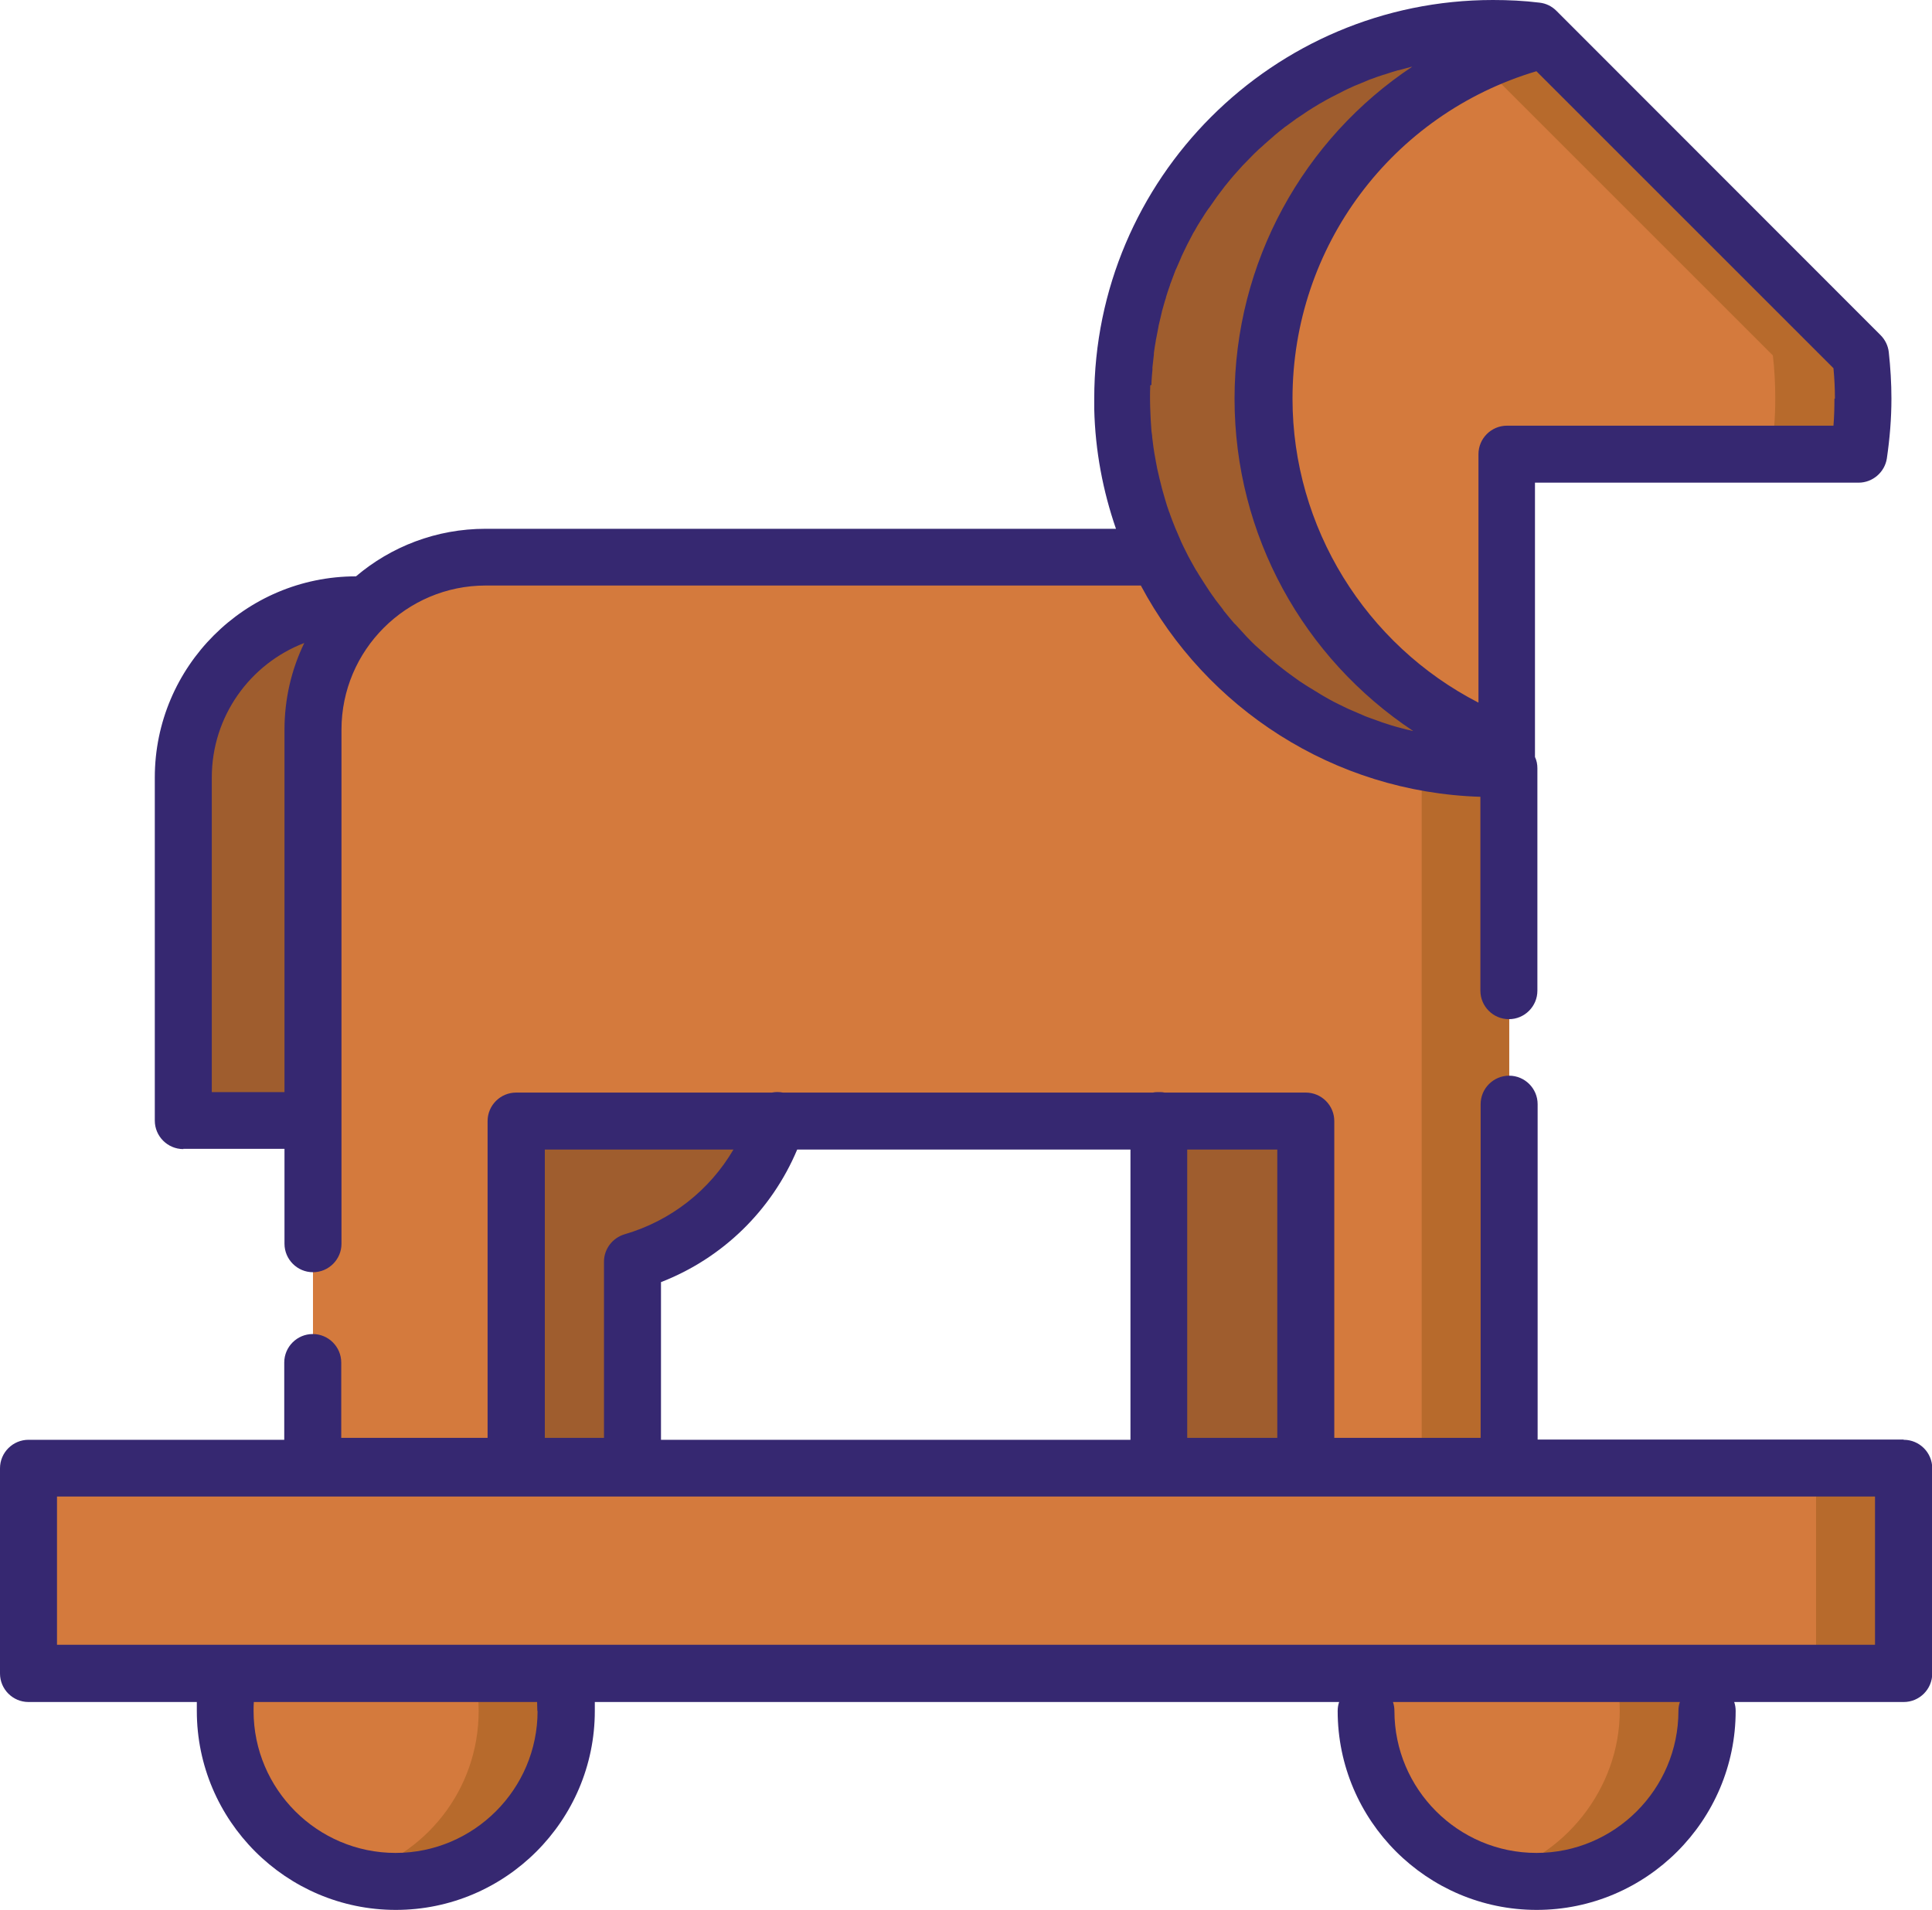
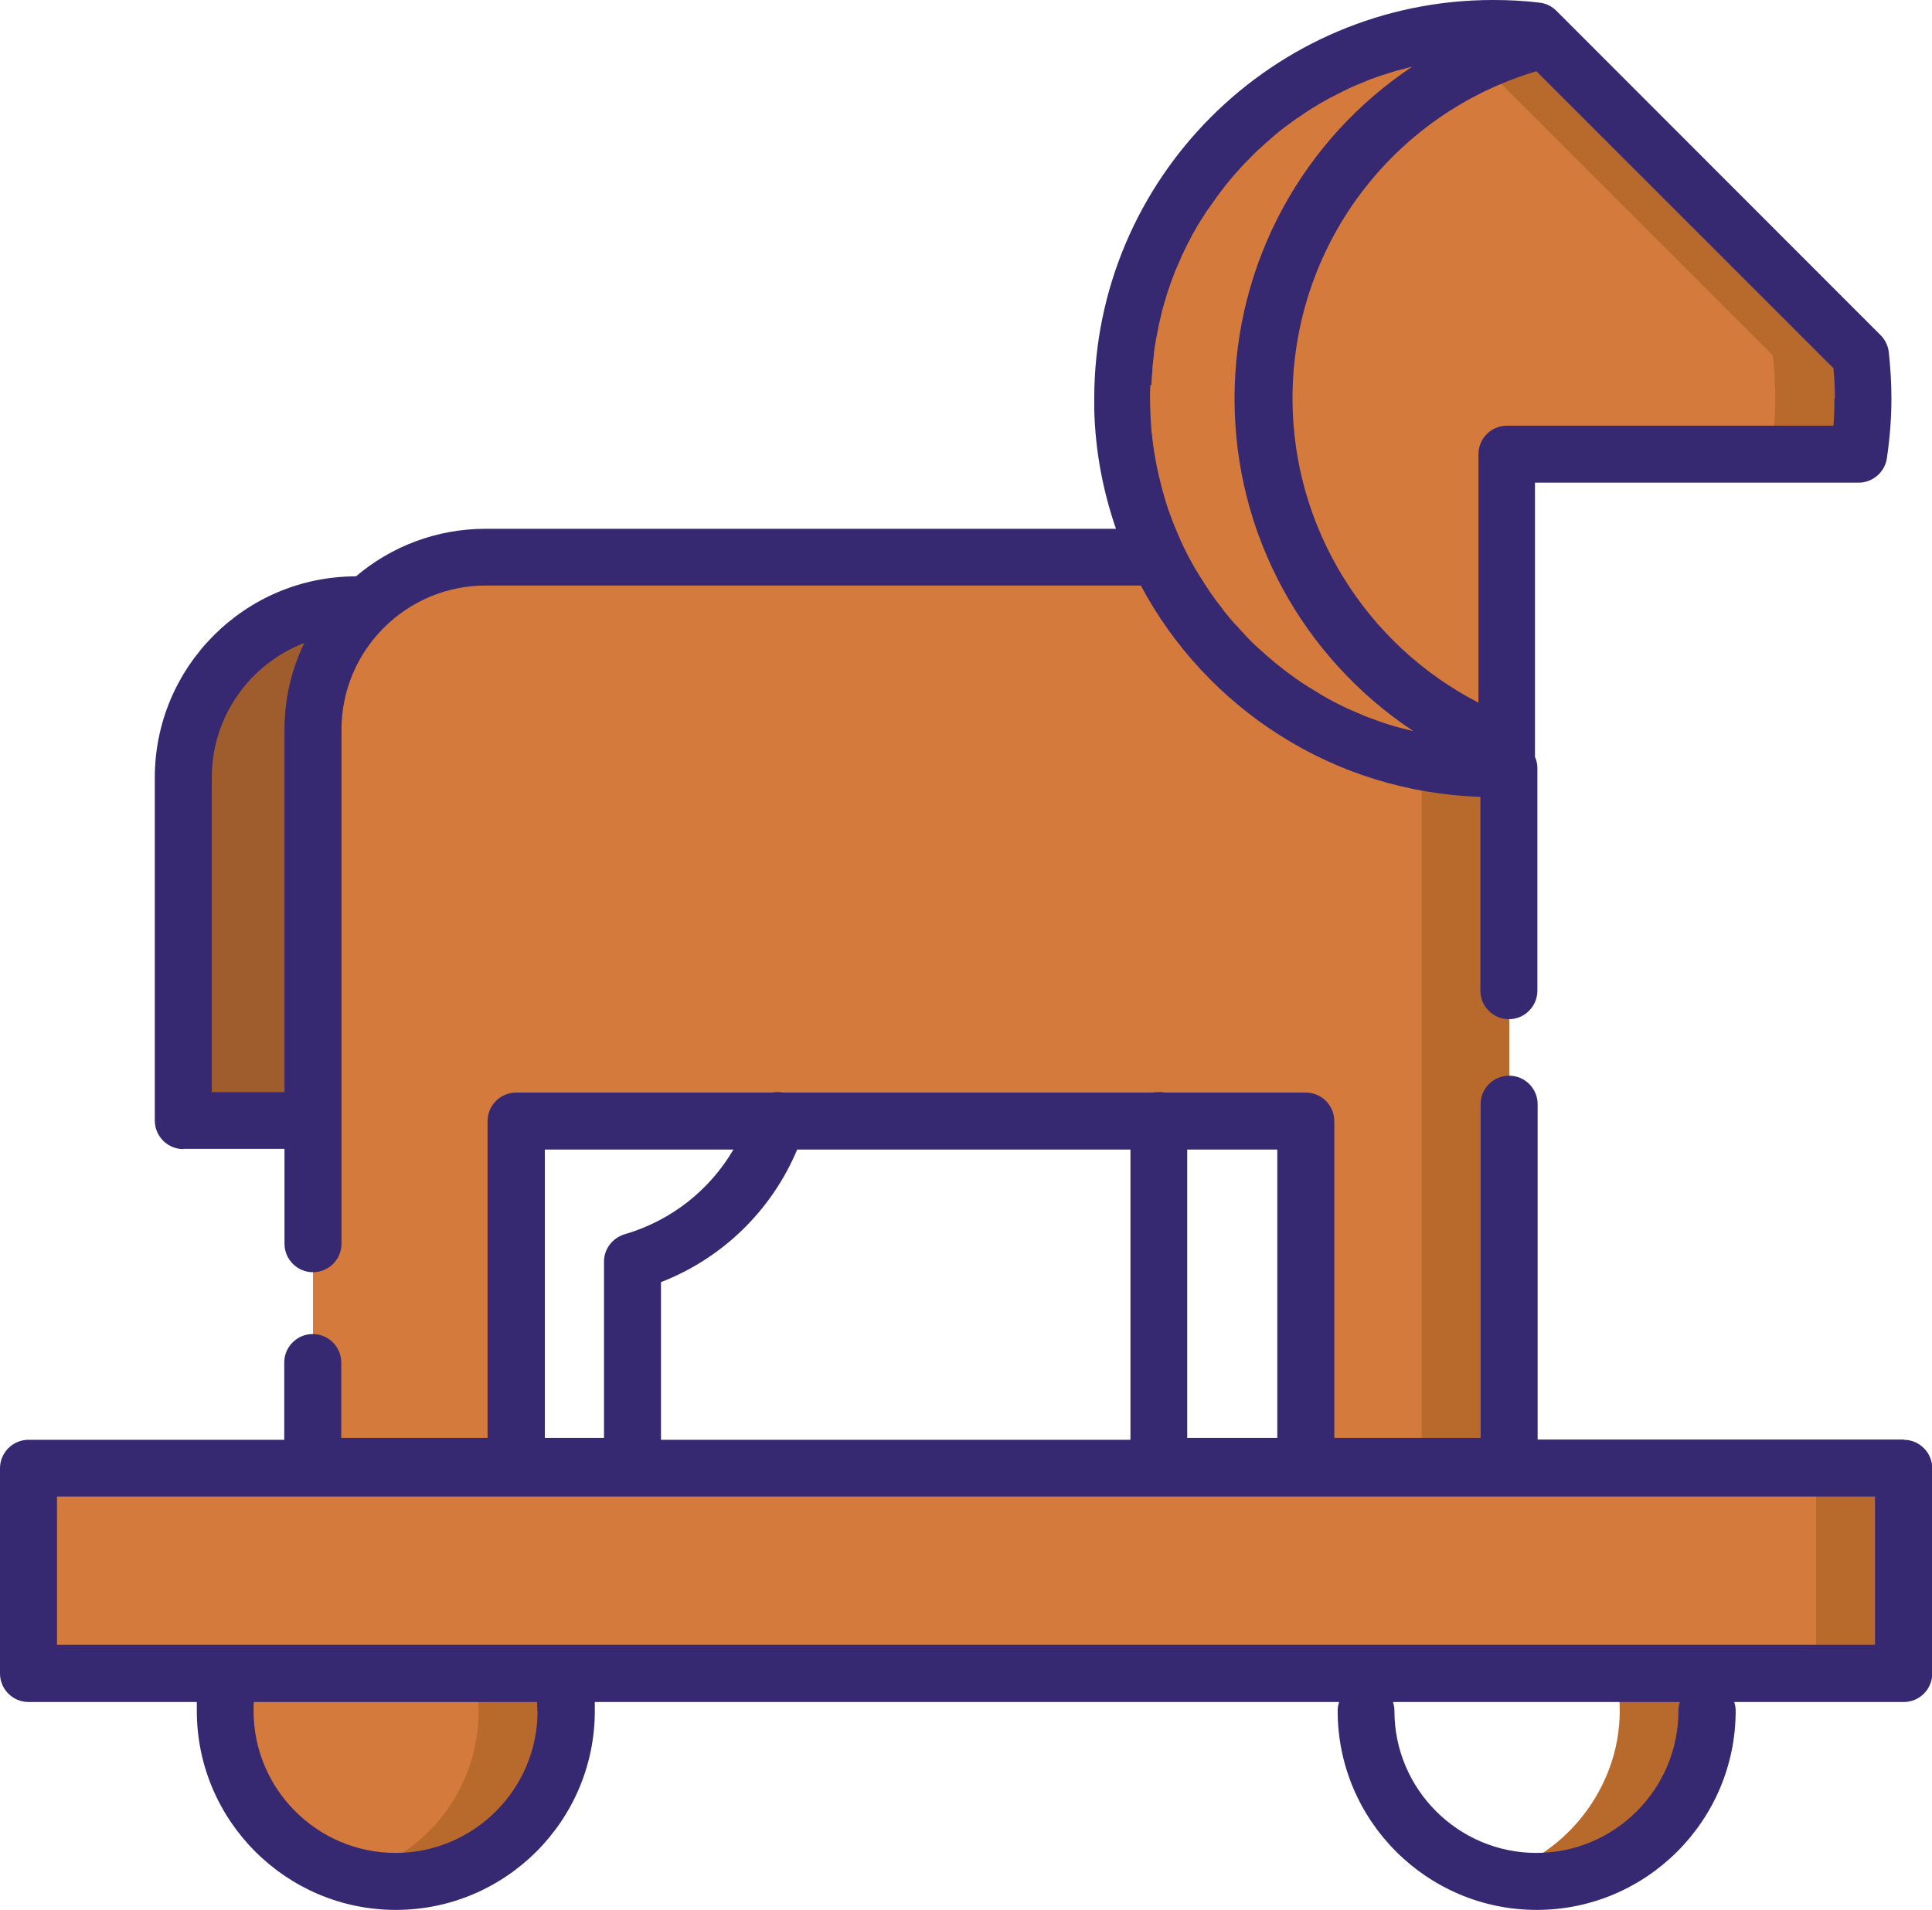
<svg xmlns="http://www.w3.org/2000/svg" viewBox="0 0 80 79.1" version="1.1" id="Layer_1">
  <defs>
    <style>
      .st0 {
        fill: #9f5d2e;
      }

      .st1 {
        fill: #362871;
      }

      .st2 {
        fill: #d47a3d;
      }

      .st3 {
        fill: #b76a2c;
      }
    </style>
  </defs>
  <circle r="7.06" cy="70.86" cx="16.38" class="st2" />
-   <path d="M16.38,63.8c-.63,0-1.23.08-1.81.23,3.02.8,5.25,3.55,5.25,6.83s-2.23,6.03-5.25,6.82c.58.15,1.18.24,1.81.24,3.9,0,7.06-3.16,7.06-7.06s-3.16-7.06-7.06-7.06Z" class="st3" />
-   <circle r="7.06" cy="70.86" cx="63.62" class="st2" />
+   <path d="M16.38,63.8c-.63,0-1.23.08-1.81.23,3.02.8,5.25,3.55,5.25,6.83s-2.23,6.03-5.25,6.82c.58.15,1.18.24,1.81.24,3.9,0,7.06-3.16,7.06-7.06s-3.16-7.06-7.06-7.06" class="st3" />
  <path d="M63.62,63.88c-.57,0-1.12.07-1.65.2,2.94.85,5.1,3.56,5.1,6.78s-2.31,6.12-5.41,6.86c.62.18,1.28.28,1.97.28,3.9,0,7.06-3.16,7.06-7.06s-3.16-7.06-7.06-7.06Z" class="st3" />
  <rect height="8.5" width="77.64" y="60.81" x="1.18" class="st2" />
  <rect height="8.5" width="3.62" y="60.81" x="75.2" class="st3" />
-   <path d="M12.96,40.25v20.48h13.23v-8.48c3.72-1.08,6.43-4.51,6.43-8.57,0-1.22-.24-2.38-.68-3.43H12.96Z" class="st0" />
  <path d="M21.29,25.04h-6.55c-3.93,0-7.15,3.22-7.15,7.15v14.21h13.7v-21.36Z" class="st0" />
-   <rect height="24.62" width="8.42" y="36.11" x="47.99" class="st0" />
  <rect height="24.62" width="8.42" y="36.11" x="54.07" class="st2" />
  <rect height="24.62" width="8.42" y="36.11" x="12.96" class="st2" />
  <path d="M55.34,23.07H20.11c-3.93,0-7.15,3.22-7.15,7.15v30.5h8.42v-14.3h32.69v14.3h8.42v-30.5c0-3.93-3.22-7.15-7.15-7.15Z" class="st2" />
  <path d="M55.34,23.07h-3.62c3.93,0,7.15,3.22,7.15,7.15v30.5h3.62v-30.5c0-3.93-3.22-7.15-7.15-7.15Z" class="st3" />
  <path d="M63.61,1.29c-.59-.07-1.19-.1-1.8-.1-8.46,0-15.33,6.86-15.33,15.33s6.86,15.33,15.33,15.33c.19,0,.39,0,.58-.01v-13.01h14.58c.11-.75.17-1.52.17-2.3,0-.61-.04-1.21-.1-1.79L63.61,1.29Z" class="st2" />
  <path d="M77.04,14.71L63.61,1.29c-.59-.07-1.19-.1-1.8-.1s-1.22.04-1.82.11l13.42,13.42c.07.59.1,1.19.1,1.79,0,.78-.06,1.55-.17,2.3h3.62c.11-.75.17-1.52.17-2.3,0-.61-.04-1.21-.1-1.79Z" class="st3" />
-   <path d="M52.33,16.51c0-7.19,4.95-13.22,11.63-14.88l-.34-.34c-.59-.07-1.19-.1-1.8-.1-8.46,0-15.33,6.86-15.33,15.33s6.86,15.33,15.33,15.33c.19,0,.39,0,.58-.01v-.92c-5.87-2.15-10.06-7.78-10.06-14.4Z" class="st0" />
  <path d="M77.64,68.12H2.36v-6.14h75.28v6.14ZM69.5,70.86c0,3.24-2.64,5.88-5.88,5.88s-5.88-2.64-5.88-5.88c0-.13-.02-.25-.06-.37h11.88c-.04.12-.06.24-.06.37ZM22.26,70.86c0,3.24-2.64,5.88-5.88,5.88s-5.88-2.64-5.88-5.88c0-.12,0-.25.01-.37h11.73c0,.12.01.25.01.37ZM22.56,47.61h7.81c-.99,1.69-2.59,2.95-4.51,3.51-.5.15-.85.61-.85,1.13v7.3h-2.45v-11.94ZM52.89,59.55h-3.73v-11.94h3.73v11.94ZM33.01,47.61h13.8v12.02h-19.44v-6.53c2.55-.99,4.58-2.97,5.64-5.49ZM78.82,59.62h-15.15v-13.89c0-.65-.53-1.18-1.18-1.18s-1.18.53-1.18,1.18v13.82h-6.06v-13.12c0-.65-.53-1.18-1.18-1.18h-5.85c-.08-.02-.16-.02-.24-.02s-.16,0-.24.02h-15.32c-.16-.03-.31-.03-.46,0h-10.59c-.65,0-1.18.53-1.18,1.18v13.12h-6.06v-3.12c0-.65-.53-1.18-1.18-1.18s-1.18.53-1.18,1.18v3.2H1.18c-.65,0-1.18.53-1.18,1.18v8.5c0,.65.53,1.18,1.18,1.18h6.97c0,.12,0,.25,0,.37,0,4.54,3.7,8.24,8.24,8.24s8.24-3.7,8.24-8.24c0-.12,0-.25,0-.37h30.82c-.04.12-.06.24-.06.37,0,4.54,3.7,8.24,8.24,8.24s8.24-3.7,8.24-8.24c0-.13-.02-.25-.06-.37h7.02c.65,0,1.18-.53,1.18-1.18v-8.5c0-.65-.53-1.18-1.18-1.18Z" class="st1" />
  <path d="M8.77,32.2c0-2.54,1.59-4.71,3.83-5.57-.53,1.09-.82,2.31-.82,3.6v15h-3.01v-13.03ZM47.68,15.94v-.09c.01-.18.02-.36.04-.53,0-.03,0-.07,0-.1.02-.18.04-.36.06-.54,0-.02,0-.04,0-.06.02-.17.05-.34.08-.51,0-.02,0-.04.01-.06.03-.17.07-.35.1-.52,0-.03.01-.07.02-.1.04-.17.08-.34.12-.51,0-.03.01-.05.02-.08.05-.17.09-.34.15-.51,0,0,0-.01,0-.02.05-.17.11-.34.17-.51,0-.03.02-.06.03-.09.06-.16.12-.32.18-.48.01-.03.02-.06.04-.09.07-.16.14-.32.21-.48,0-.01,0-.02.01-.03.07-.16.15-.31.22-.46.01-.02.02-.04.03-.06.08-.15.16-.31.24-.46.02-.03.03-.05.05-.08.08-.15.17-.3.26-.44.01-.02.02-.04.04-.06.09-.15.18-.29.28-.43,0,0,.01-.02.02-.02.1-.14.2-.29.3-.43.02-.02.03-.05.05-.07.1-.14.21-.27.31-.41.02-.02.03-.04.05-.06.11-.14.22-.27.34-.41,0,0,0,0,0,0,.12-.13.23-.26.35-.39.02-.02.03-.03.05-.05.12-.12.24-.25.36-.37.02-.02.04-.04.06-.06.12-.12.25-.24.38-.35.01-.01.03-.02.04-.04.13-.11.26-.23.39-.34.01,0,.02-.02.03-.03.13-.11.27-.22.41-.33.02-.02.05-.04.07-.05.14-.1.27-.2.41-.3.02-.02.04-.03.06-.04.29-.2.59-.4.9-.58.02-.01.04-.03.07-.04.15-.09.3-.17.45-.25.03-.01.05-.03.08-.04.15-.08.31-.16.47-.24.01,0,.03-.01.04-.02.16-.07.31-.15.47-.21.02,0,.03-.02.05-.02.16-.07.32-.13.48-.2.03-.01.06-.02.09-.03.16-.06.32-.12.49-.17.03,0,.05-.02.07-.02.17-.06.34-.11.51-.16,0,0,.01,0,.02,0,.17-.05.35-.09.52-.14.02,0,.03,0,.05-.01-4.5,2.99-7.36,8.09-7.36,13.75s2.86,10.75,7.39,13.76c-.01,0-.02,0-.03,0-.07-.02-.14-.04-.21-.05-.14-.04-.28-.07-.42-.11-.08-.02-.16-.05-.24-.07-.13-.04-.25-.08-.37-.12-.08-.03-.16-.06-.25-.09-.12-.04-.24-.09-.36-.13-.08-.03-.16-.06-.24-.1-.12-.05-.24-.1-.35-.15-.08-.03-.15-.07-.23-.1-.12-.06-.25-.12-.37-.18-.07-.03-.13-.07-.2-.1-.15-.08-.3-.16-.45-.25-.03-.02-.07-.04-.1-.06-.18-.11-.36-.22-.54-.33-.05-.03-.09-.06-.14-.09-.13-.08-.26-.17-.38-.26-.06-.04-.12-.09-.18-.13-.11-.08-.22-.16-.32-.24-.06-.05-.13-.1-.19-.15-.1-.08-.2-.16-.3-.25-.06-.05-.13-.11-.19-.16-.1-.09-.19-.17-.29-.26-.06-.05-.12-.11-.18-.16-.1-.09-.19-.19-.29-.29-.05-.05-.1-.1-.15-.16-.11-.12-.22-.24-.33-.36-.03-.03-.06-.07-.1-.1-.14-.16-.27-.32-.4-.48-.03-.03-.05-.06-.07-.1-.1-.13-.21-.27-.31-.4-.04-.06-.08-.12-.12-.17-.08-.11-.16-.23-.23-.34-.04-.07-.09-.13-.13-.2-.07-.11-.14-.22-.21-.33-.04-.07-.08-.14-.13-.21-.06-.11-.13-.23-.19-.34-.04-.07-.08-.15-.12-.22-.06-.12-.12-.24-.18-.36-.03-.07-.07-.14-.1-.21-.06-.14-.12-.28-.18-.42-.02-.05-.05-.11-.07-.16-.08-.2-.16-.4-.23-.6,0-.03-.02-.05-.03-.08-.06-.17-.12-.35-.17-.53-.02-.07-.04-.14-.06-.21-.04-.14-.08-.27-.11-.41-.02-.08-.04-.16-.06-.24-.03-.13-.06-.26-.09-.39-.02-.09-.03-.17-.05-.26-.02-.13-.05-.26-.07-.39-.01-.09-.03-.17-.04-.26-.02-.13-.03-.27-.05-.4,0-.08-.02-.17-.03-.25-.01-.15-.02-.3-.03-.45,0-.07-.01-.14-.01-.22-.01-.22-.02-.44-.02-.67,0-.19,0-.38.01-.56ZM75.96,16.51c0,.38-.01.75-.04,1.12h-13.52c-.65,0-1.18.53-1.18,1.18v10.29c-4.67-2.4-7.7-7.26-7.7-12.59,0-6.3,4.12-11.78,10.1-13.56l12.3,12.3c.04.42.06.84.06,1.26ZM7.59,47.58h4.19v3.93c0,.65.53,1.18,1.18,1.18s1.18-.53,1.18-1.18v-21.29c0-3.29,2.68-5.97,5.97-5.97h27.13c2.7,5.07,7.97,8.56,14.06,8.75v8.03c0,.65.53,1.18,1.18,1.18s1.18-.53,1.18-1.18v-9.21c0-.17-.03-.32-.1-.47v-11.36h13.4c.58,0,1.08-.43,1.17-1,.12-.82.19-1.65.19-2.48,0-.64-.04-1.29-.11-1.93-.03-.26-.15-.51-.34-.7L64.45.45h0c-.19-.19-.43-.31-.7-.34-.64-.08-1.29-.11-1.93-.11-9.1,0-16.51,7.4-16.51,16.51,0,.14,0,.28,0,.43.04,1.73.36,3.4.9,4.96h-26.1c-2.05,0-3.92.74-5.37,1.97-4.59,0-8.33,3.74-8.33,8.33v14.21c0,.65.53,1.18,1.18,1.18Z" class="st1" />
</svg>